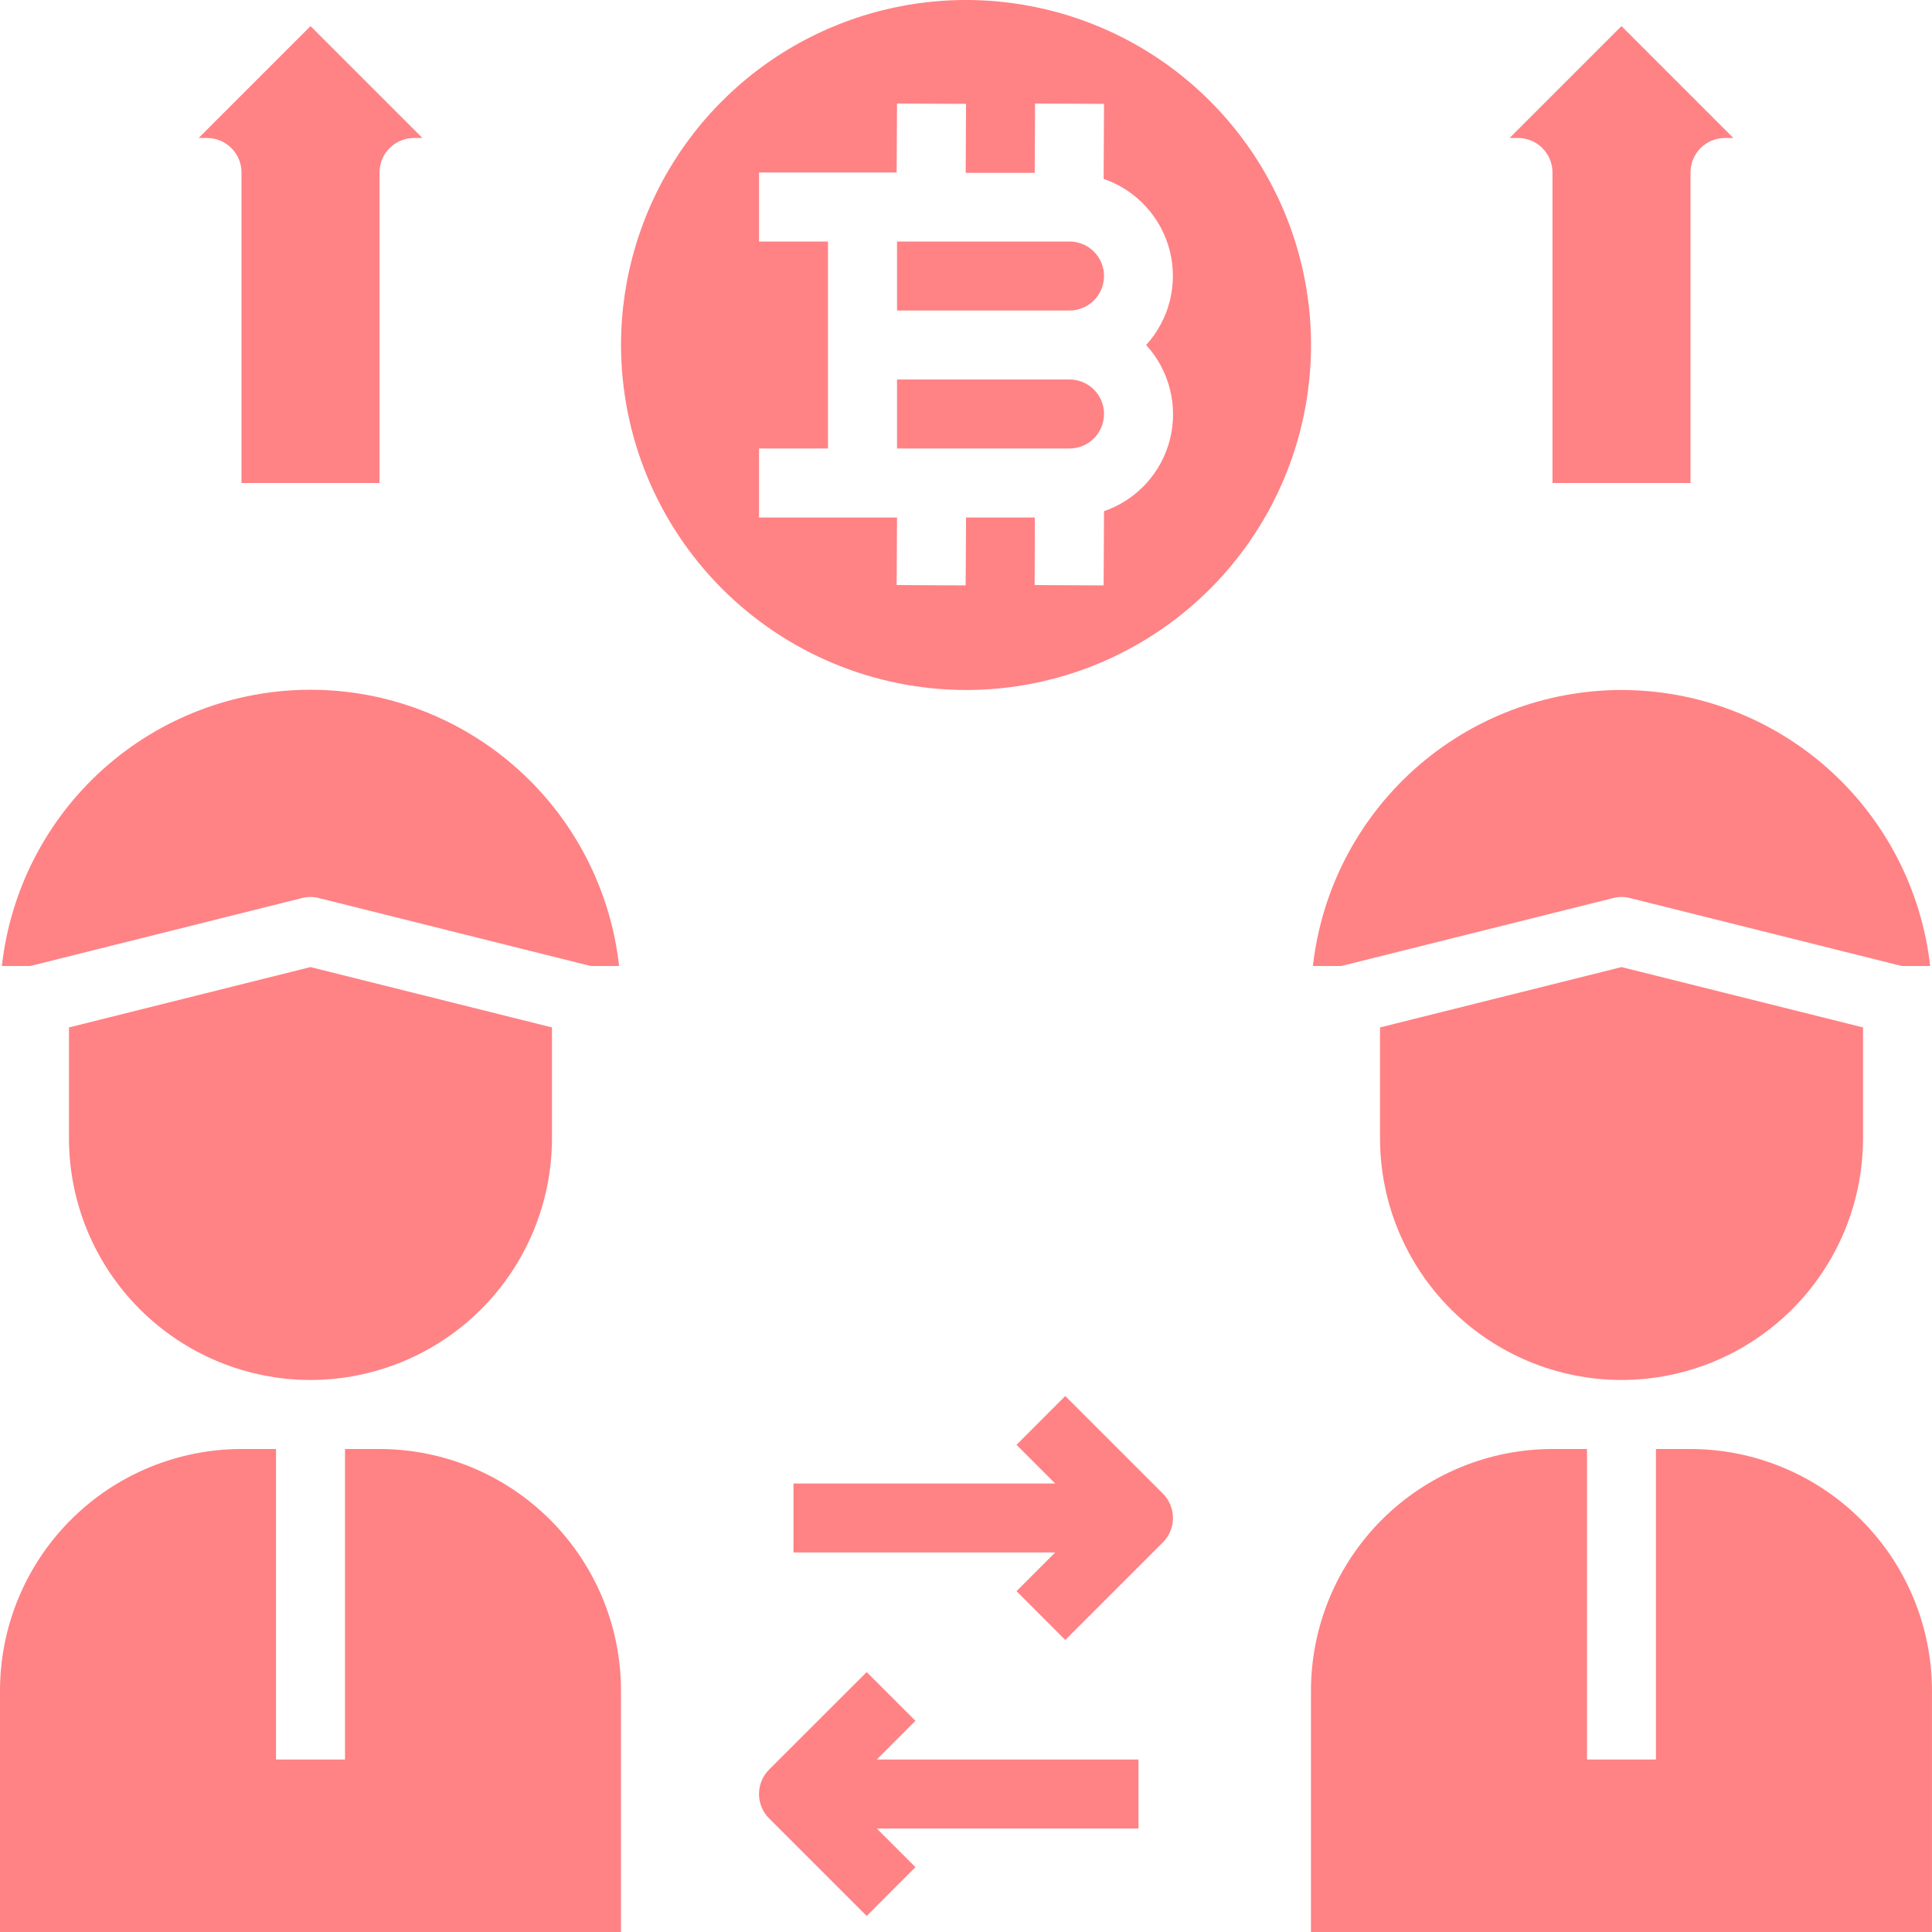
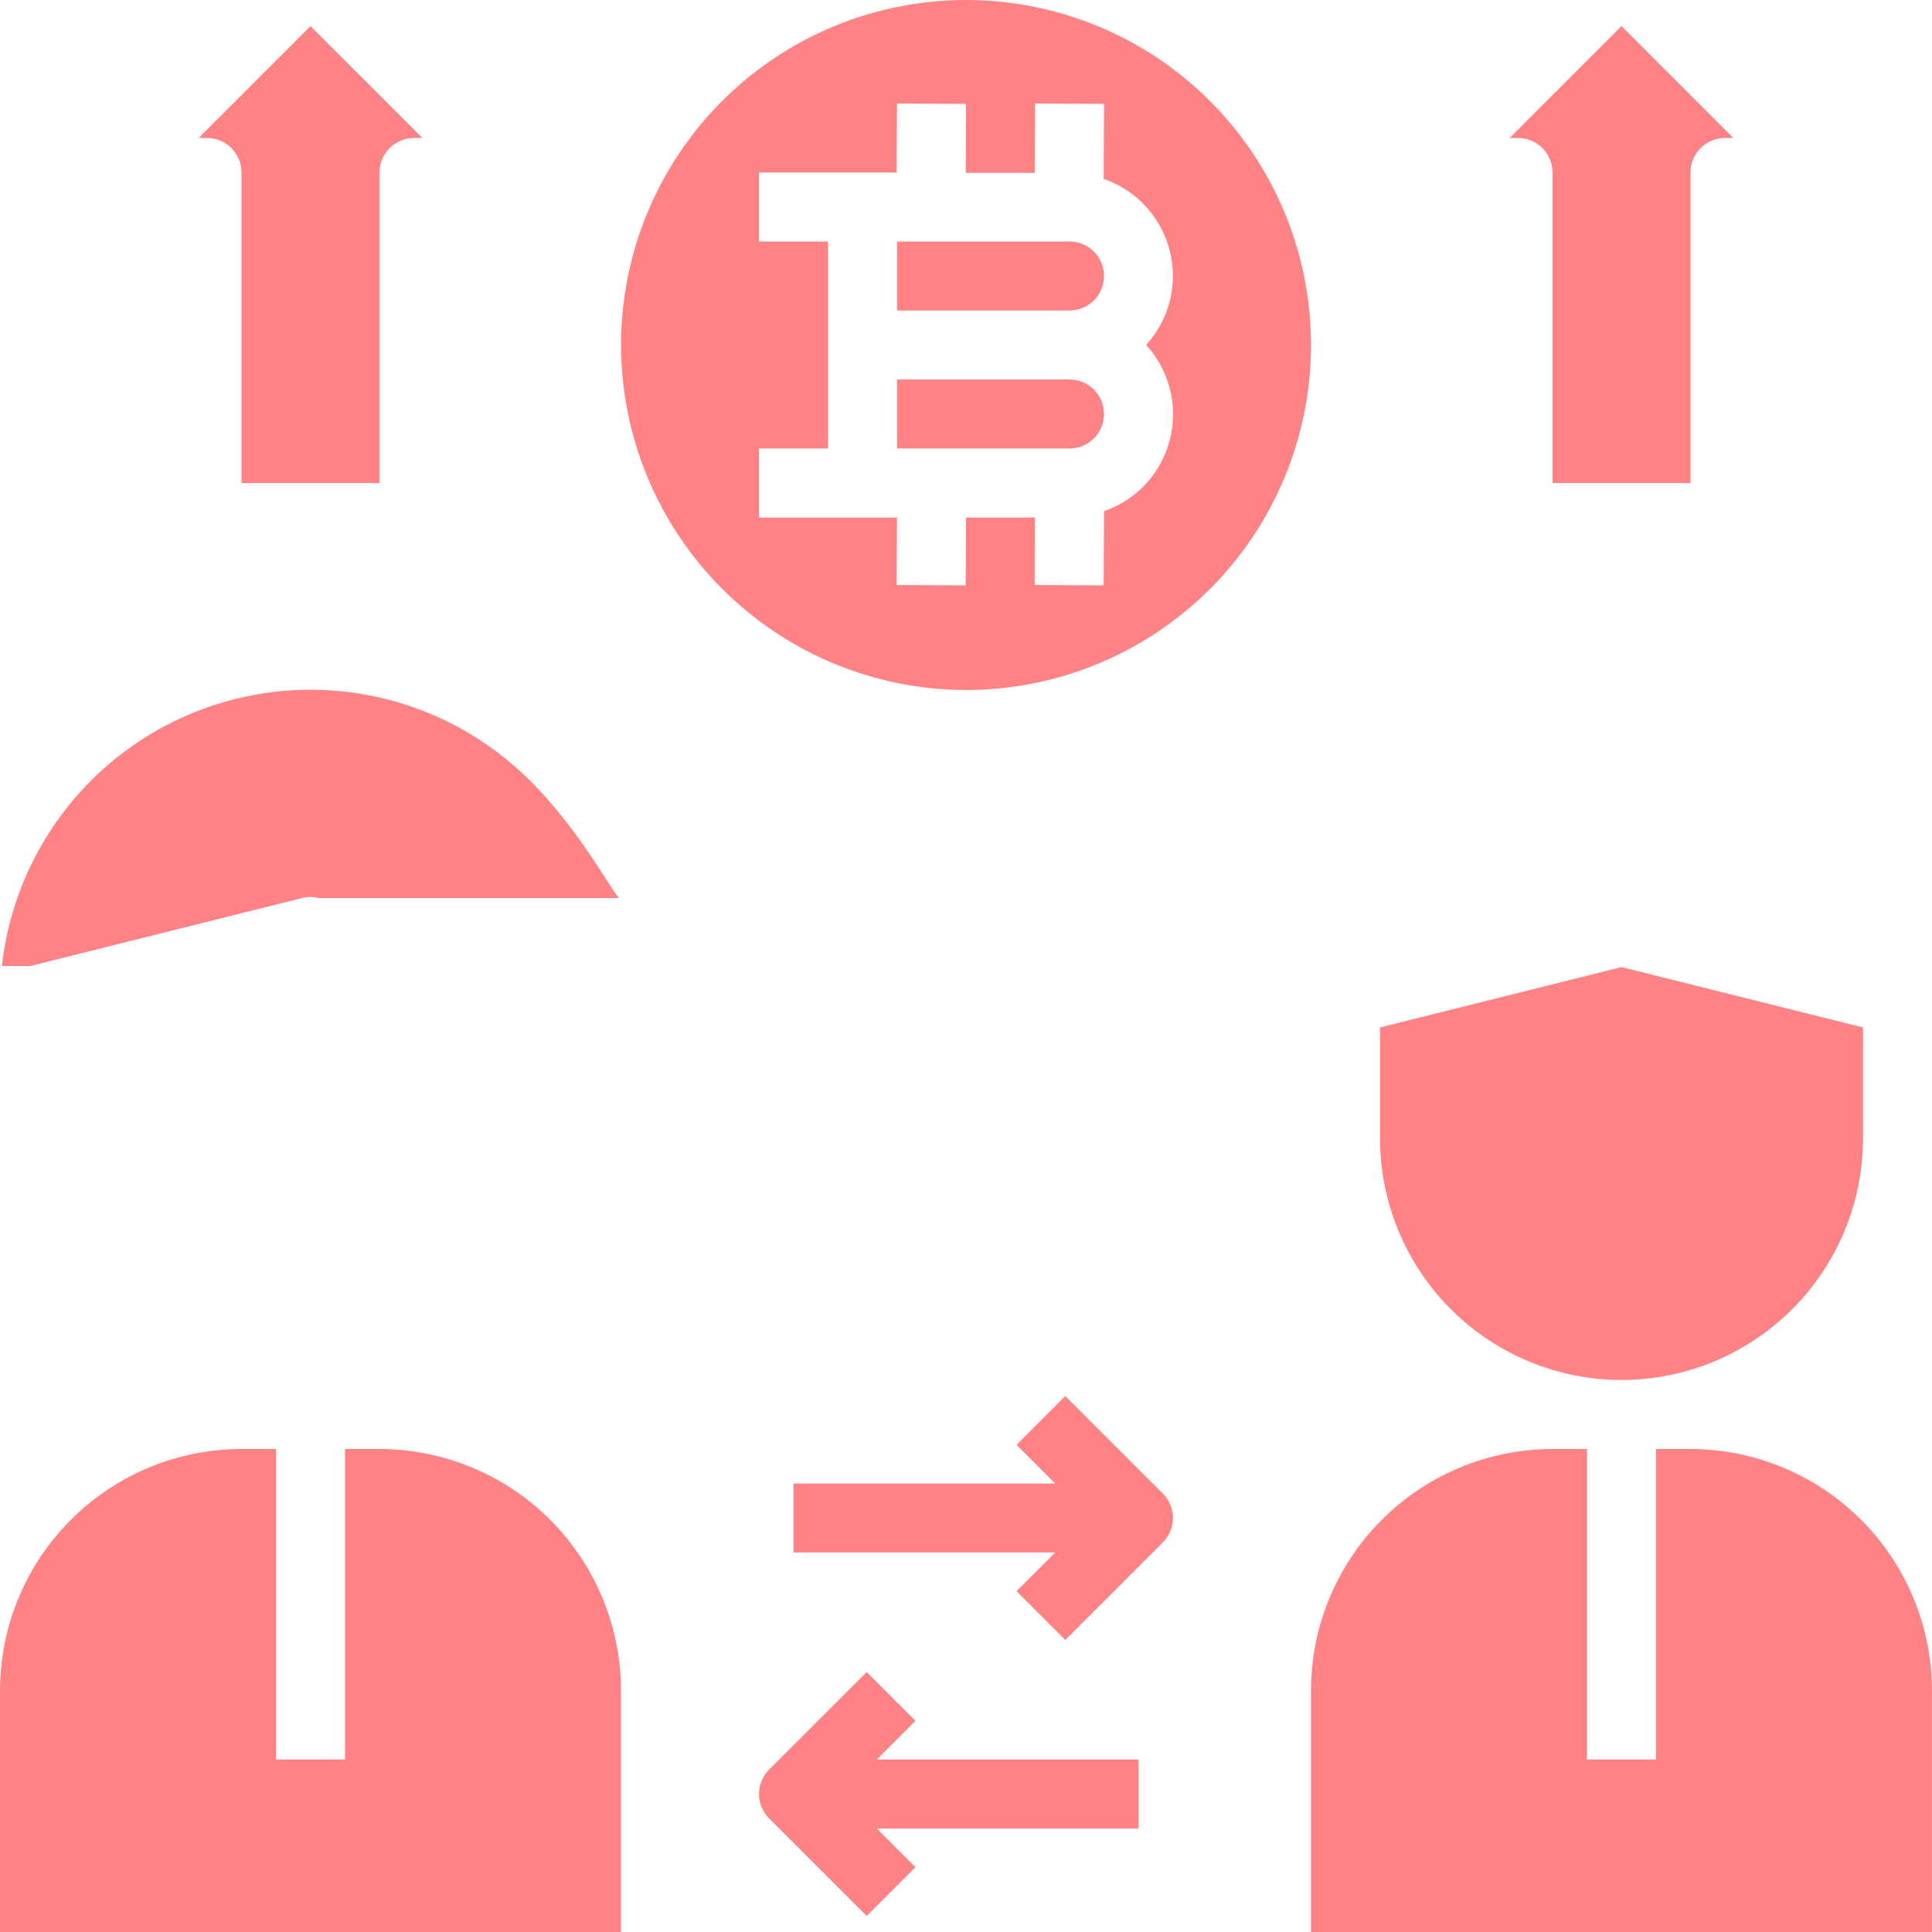
<svg xmlns="http://www.w3.org/2000/svg" width="50" height="50" viewBox="0 0 50 50" fill="none">
  <path d="M39.068 3.571H39.285C39.522 3.571 39.749 3.665 39.917 3.833C40.084 4 40.178 4.227 40.178 4.464V12.5H43.75V4.464C43.75 4.227 43.844 4 44.011 3.833C44.179 3.665 44.406 3.571 44.642 3.571H44.859L41.964 0.676L39.068 3.571Z" fill="#FF8285" />
  <path d="M5.141 3.571H5.358C5.594 3.571 5.821 3.665 5.989 3.833C6.156 4 6.25 4.227 6.25 4.464V12.5H9.822V4.464C9.822 4.227 9.916 4 10.083 3.833C10.251 3.665 10.478 3.571 10.715 3.571H10.932L8.036 0.676L5.141 3.571Z" fill="#FF8285" />
  <path d="M28.572 7.143C28.572 6.906 28.478 6.679 28.311 6.512C28.143 6.344 27.916 6.25 27.679 6.25H23.215V8.036H27.679C27.916 8.036 28.143 7.942 28.311 7.774C28.478 7.607 28.572 7.38 28.572 7.143Z" fill="#FF8285" />
  <path d="M28.572 10.714C28.572 10.477 28.478 10.25 28.311 10.083C28.143 9.915 27.916 9.821 27.679 9.821H23.215V11.607H27.679C27.916 11.607 28.143 11.513 28.311 11.345C28.478 11.178 28.572 10.951 28.572 10.714Z" fill="#FF8285" />
  <path d="M25.001 17.857C26.767 17.857 28.493 17.334 29.961 16.352C31.43 15.371 32.574 13.977 33.25 12.345C33.925 10.714 34.102 8.919 33.758 7.187C33.413 5.455 32.563 3.864 31.314 2.615C30.066 1.366 28.475 0.516 26.743 0.172C25.011 -0.173 23.215 0.004 21.584 0.68C19.953 1.355 18.558 2.5 17.577 3.968C16.596 5.436 16.072 7.163 16.072 8.929C16.075 11.296 17.016 13.565 18.69 15.239C20.364 16.913 22.634 17.855 25.001 17.857ZM19.644 11.607H21.429V6.25H19.644V4.464H23.205L23.215 2.679L25.001 2.688L24.992 4.473H26.778L26.787 2.679L28.572 2.688L28.562 4.63C28.979 4.773 29.353 5.017 29.651 5.341C29.95 5.664 30.163 6.057 30.272 6.483C30.381 6.909 30.382 7.356 30.276 7.783C30.169 8.21 29.958 8.603 29.662 8.929C29.959 9.253 30.171 9.646 30.278 10.073C30.386 10.5 30.386 10.946 30.278 11.373C30.17 11.8 29.957 12.193 29.66 12.517C29.362 12.841 28.988 13.086 28.572 13.229L28.562 15.15L26.776 15.141L26.782 13.393H25.001L24.991 15.15L23.205 15.141L23.215 13.393H19.644V11.607Z" fill="#FF8285" />
  <path d="M49.999 43.75C49.997 42.093 49.338 40.504 48.166 39.333C46.995 38.161 45.406 37.502 43.749 37.5H42.856V45.536H41.071V37.5H40.178C38.521 37.502 36.932 38.161 35.76 39.333C34.589 40.504 33.93 42.093 33.928 43.75V50H49.999V43.75Z" fill="#FF8285" />
  <path d="M41.965 35.714C43.622 35.713 45.211 35.053 46.382 33.882C47.554 32.71 48.213 31.122 48.215 29.464V26.59L41.965 25.028L35.715 26.59V29.464C35.717 31.122 36.376 32.71 37.547 33.882C38.719 35.053 40.308 35.713 41.965 35.714Z" fill="#FF8285" />
-   <path d="M41.965 17.857C39.989 17.858 38.082 18.587 36.609 19.904C35.136 21.222 34.199 23.036 33.978 25H34.713L41.748 23.241C41.891 23.204 42.04 23.204 42.182 23.241L49.217 25H49.952C49.731 23.036 48.795 21.222 47.322 19.904C45.848 18.587 43.941 17.858 41.965 17.857Z" fill="#FF8285" />
-   <path d="M0.784 25L7.818 23.241C7.961 23.204 8.11 23.204 8.252 23.241L15.287 25H16.022C15.804 23.034 14.868 21.218 13.395 19.899C11.921 18.58 10.013 17.851 8.035 17.851C6.058 17.851 4.15 18.58 2.676 19.899C1.203 21.218 0.267 23.034 0.049 25H0.784Z" fill="#FF8285" />
-   <path d="M8.035 35.714C9.692 35.713 11.281 35.053 12.453 33.882C13.624 32.71 14.283 31.122 14.285 29.464V26.59L8.035 25.028L1.785 26.59V29.464C1.787 31.122 2.446 32.71 3.618 33.882C4.79 35.053 6.378 35.713 8.035 35.714Z" fill="#FF8285" />
+   <path d="M0.784 25L7.818 23.241C7.961 23.204 8.11 23.204 8.252 23.241H16.022C15.804 23.034 14.868 21.218 13.395 19.899C11.921 18.58 10.013 17.851 8.035 17.851C6.058 17.851 4.15 18.58 2.676 19.899C1.203 21.218 0.267 23.034 0.049 25H0.784Z" fill="#FF8285" />
  <path d="M16.071 43.75C16.07 42.093 15.41 40.504 14.239 39.333C13.067 38.161 11.479 37.502 9.821 37.5H8.929V45.536H7.143V37.5H6.25C4.593 37.502 3.004 38.161 1.833 39.333C0.661 40.504 0.002 42.093 0 43.75V50H16.071V43.75Z" fill="#FF8285" />
  <path d="M30.095 38.654L27.569 36.129L26.307 37.392L27.308 38.393H20.535V40.178H27.308L26.307 41.179L27.569 42.442L30.095 39.917C30.262 39.749 30.356 39.522 30.356 39.286C30.356 39.049 30.262 38.822 30.095 38.654Z" fill="#FF8285" />
  <path d="M23.692 44.535L22.43 43.273L19.904 45.797C19.737 45.965 19.643 46.192 19.643 46.429C19.643 46.666 19.737 46.892 19.904 47.06L22.43 49.585L23.692 48.322L22.692 47.322H29.464V45.536H22.692L23.692 44.535Z" fill="#FF8285" />
</svg>